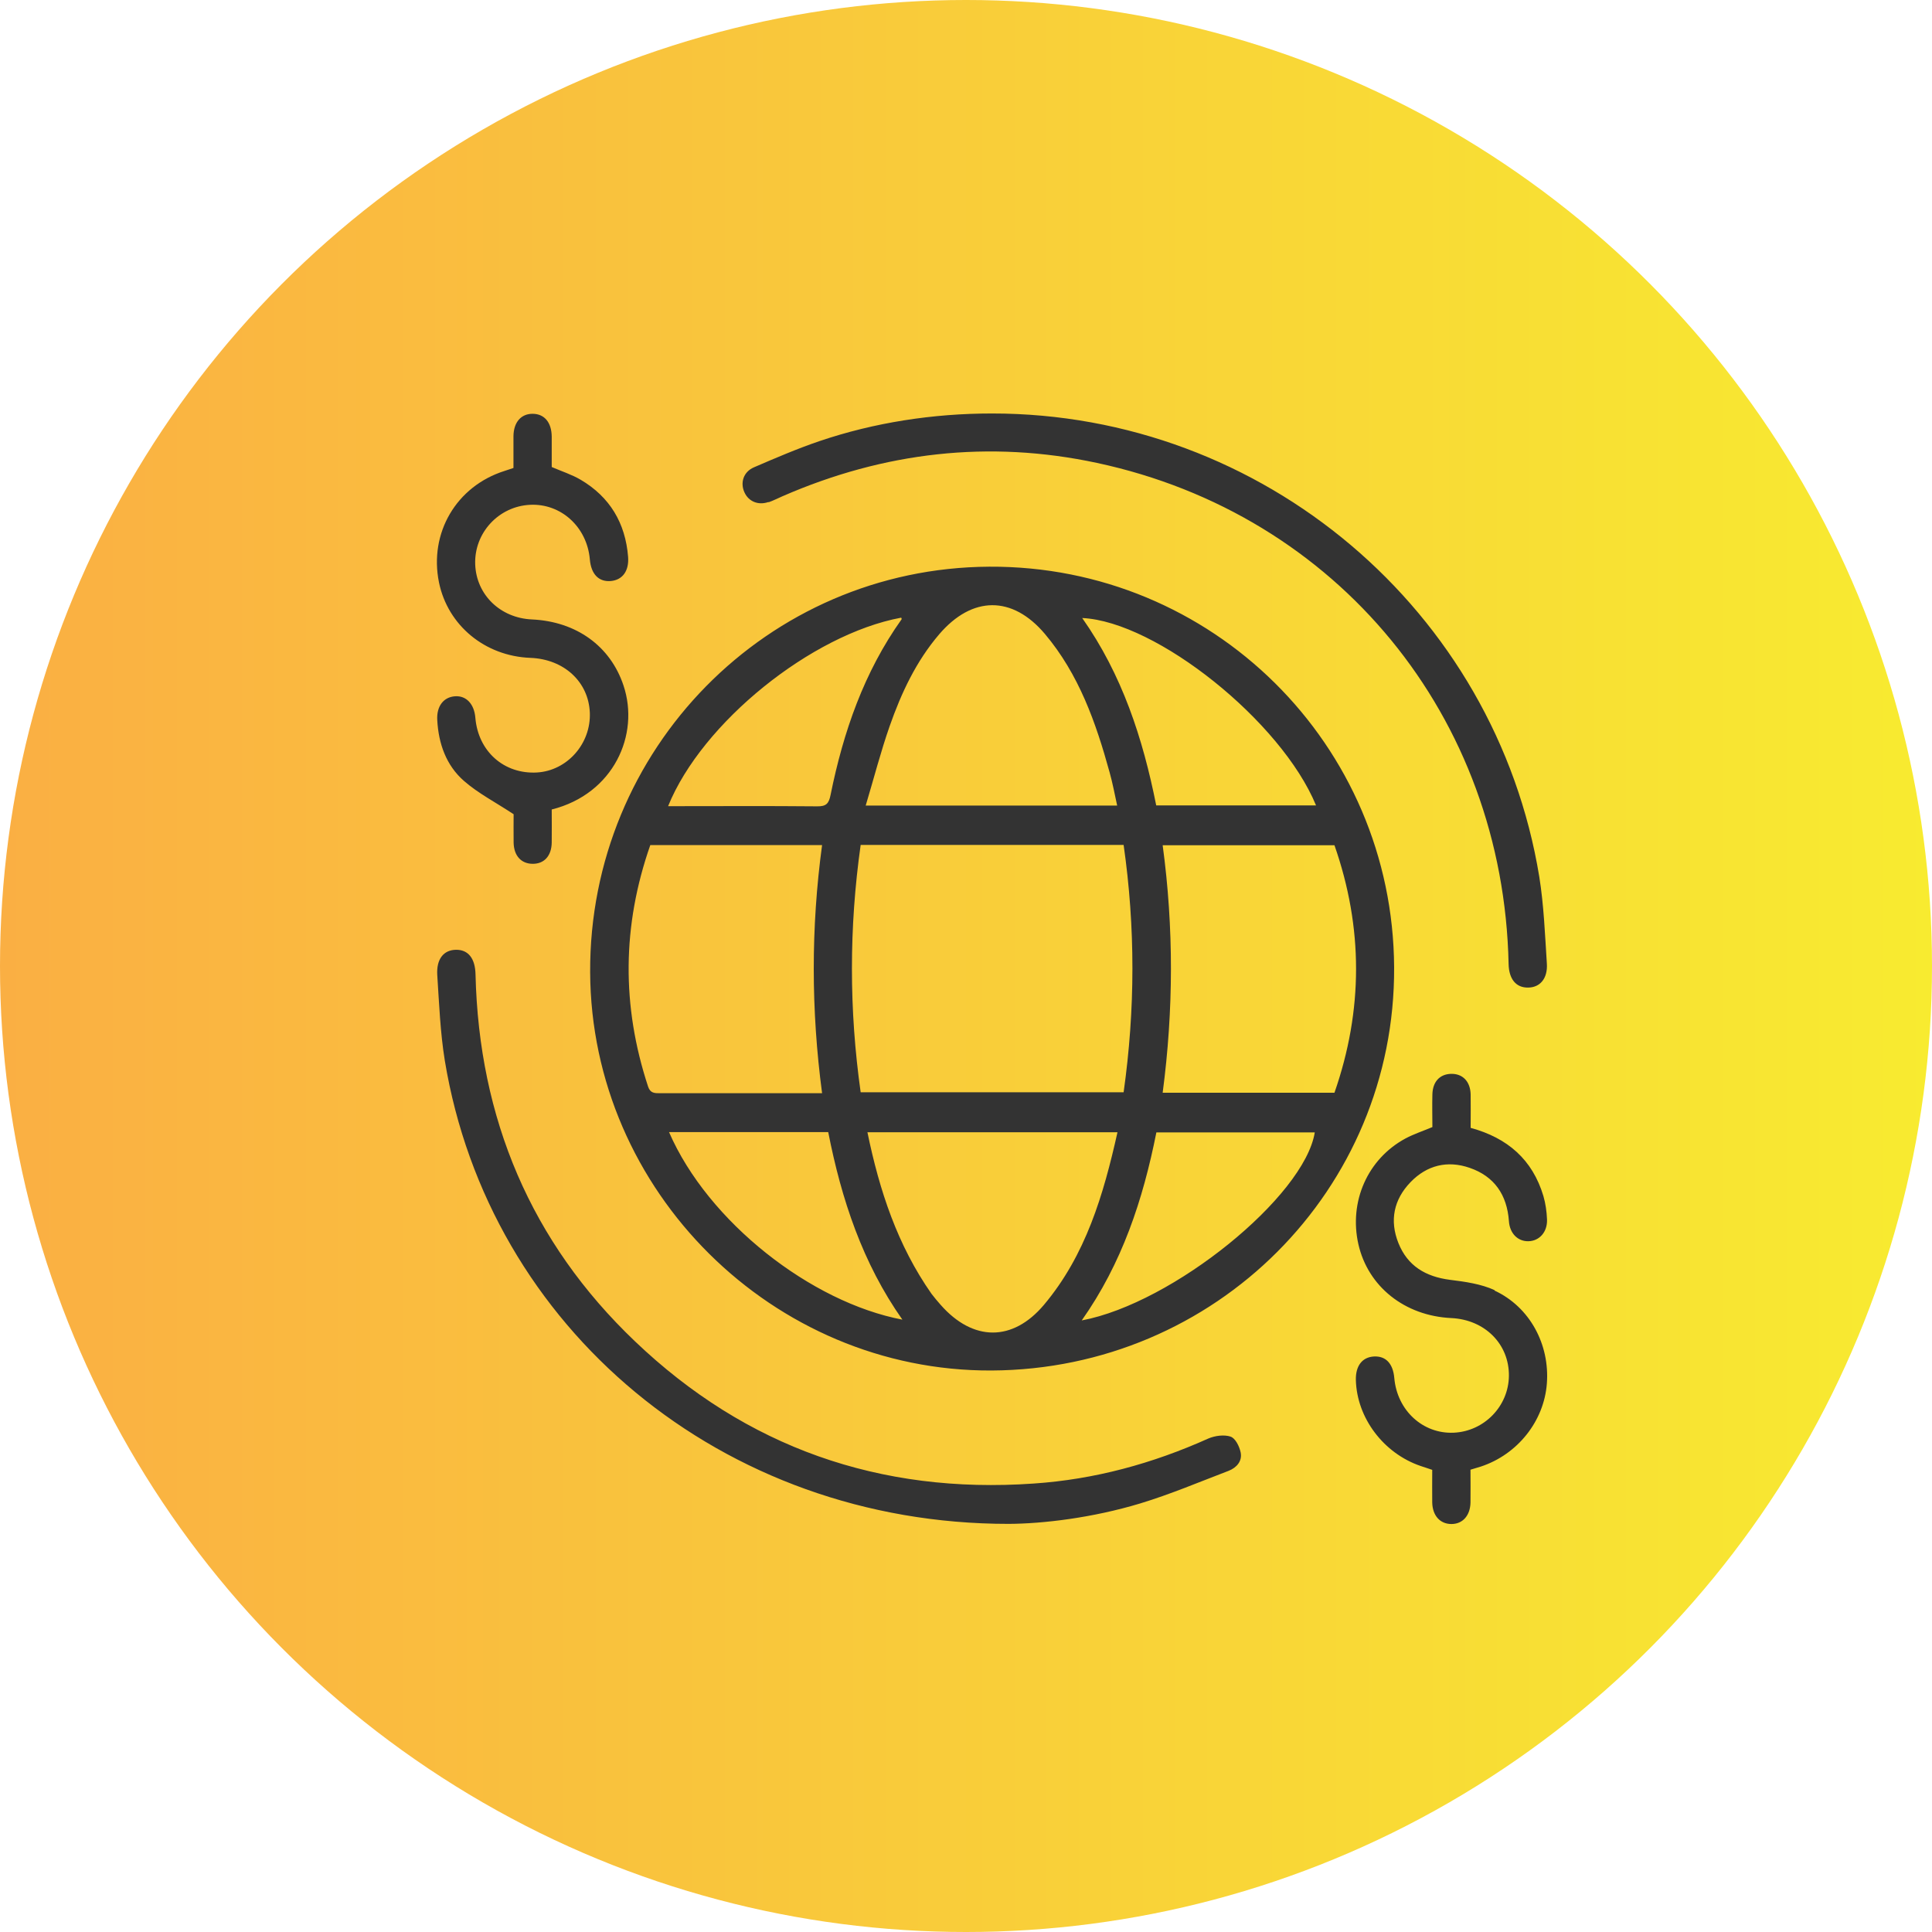
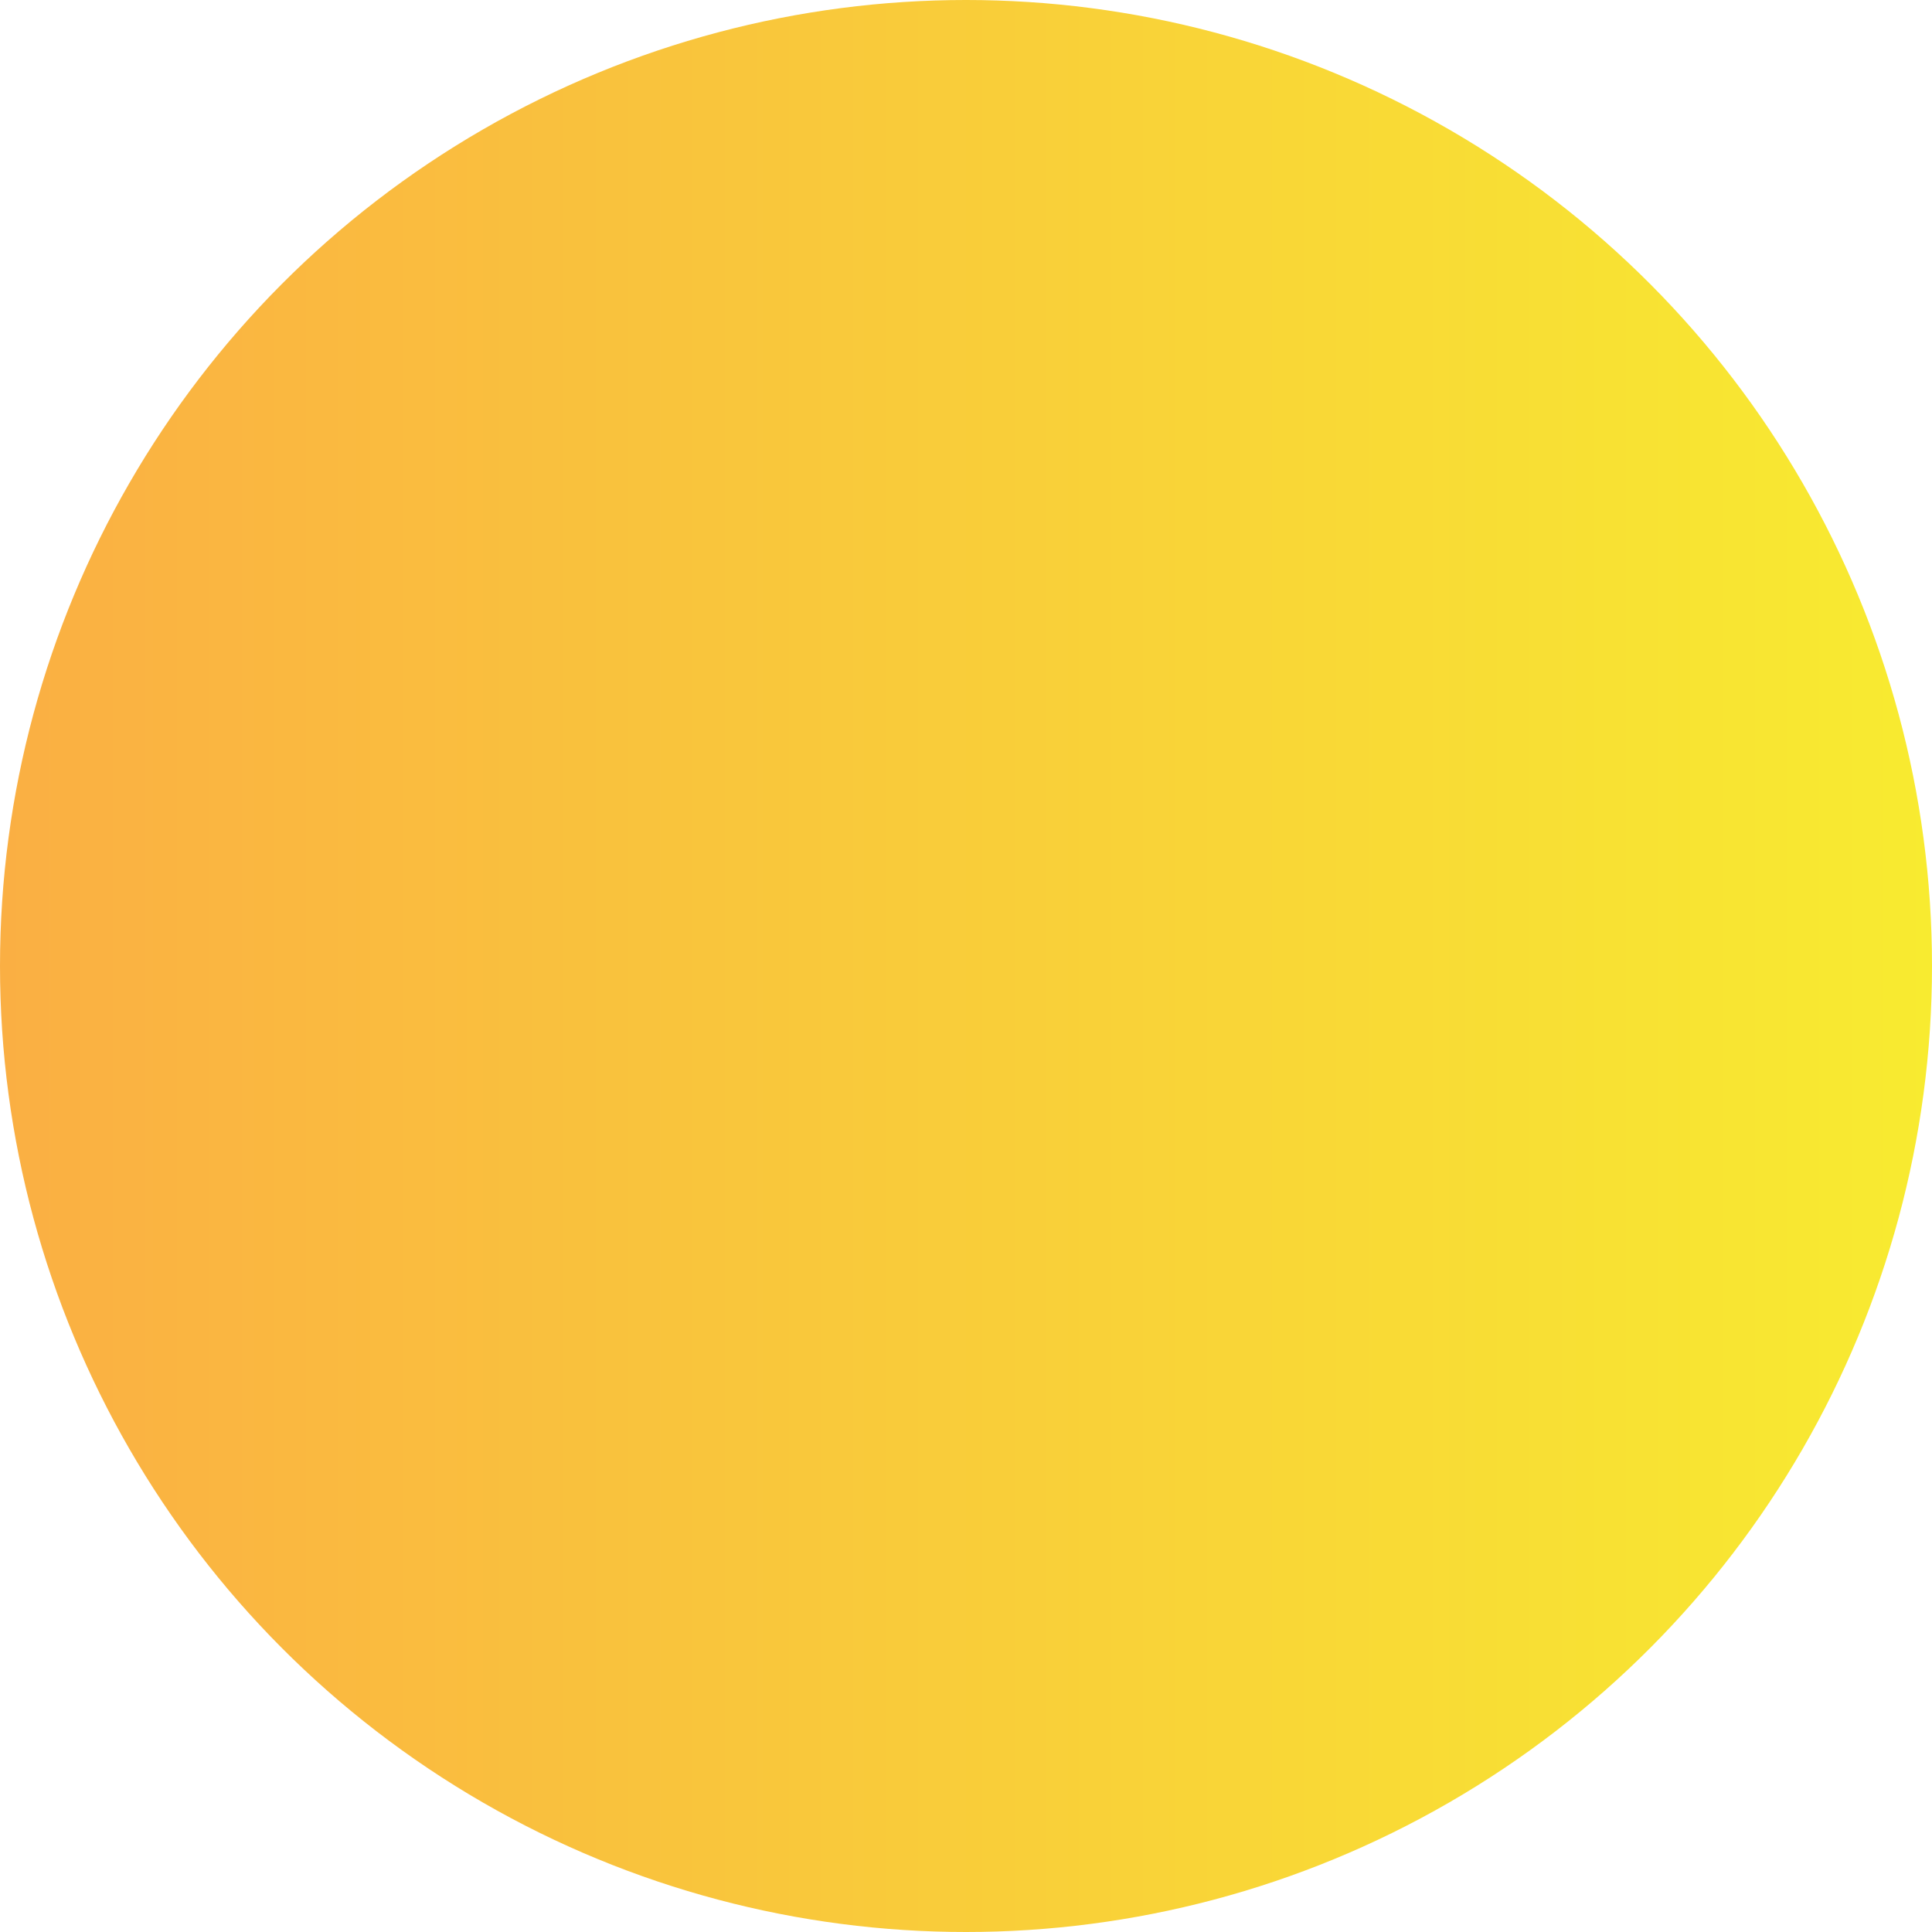
<svg xmlns="http://www.w3.org/2000/svg" id="Capa_2" viewBox="0 0 122.7 122.7">
  <defs>
    <style>.cls-1{fill:#333;}.cls-2{fill:url(#otros);}</style>
    <linearGradient id="otros" x1="0" y1="61.35" x2="122.7" y2="61.35" gradientTransform="matrix(1, 0, 0, 1, 0, 0)" gradientUnits="userSpaceOnUse">
      <stop offset="0" stop-color="#faaf43" />
      <stop offset="1" stop-color="#f8eb30" />
    </linearGradient>
  </defs>
  <g id="Layer_1">
    <g>
      <circle class="cls-2" cx="61.35" cy="61.35" r="61.35" />
-       <path class="cls-1" d="M34.11,49.06c-2.1,.12-3.74-1.34-3.92-3.47-.07-.88-.58-1.42-1.29-1.37-.73,.05-1.18,.63-1.13,1.51,.08,1.5,.57,2.88,1.69,3.86,.9,.79,2.01,1.36,3.16,2.12,0,.44-.01,1.13,0,1.81,.02,.84,.49,1.34,1.22,1.34,.73,0,1.19-.51,1.2-1.36,.01-.68,0-1.36,0-2.09,3.94-.99,5.6-4.76,4.56-7.87-.83-2.5-2.99-4.07-5.82-4.2-2.01-.09-3.53-1.57-3.6-3.5-.07-1.99,1.48-3.68,3.48-3.78,1.96-.1,3.62,1.4,3.8,3.46,.08,.95,.57,1.45,1.34,1.38,.73-.07,1.16-.63,1.09-1.54-.17-2.14-1.16-3.8-3.01-4.89-.56-.33-1.19-.53-1.84-.81,0-.62,0-1.28,0-1.93-.01-.9-.46-1.44-1.2-1.45-.74-.01-1.22,.53-1.23,1.42,0,.68,0,1.36,0,2.02-.23,.08-.4,.13-.57,.19-3.06,.97-4.8,3.94-4.16,7.08,.56,2.73,2.92,4.68,5.8,4.79,2.14,.08,3.7,1.52,3.78,3.48,.08,1.97-1.44,3.69-3.36,3.8Zm14.7-17.16c.31-.11,.6-.26,.9-.39,6.43-2.8,13.1-3.58,19.96-2.11,15.28,3.27,25.81,16.12,26.14,31.82,.02,.96,.47,1.51,1.23,1.5,.76,0,1.26-.57,1.2-1.52-.12-1.84-.19-3.7-.48-5.51-2.77-16.94-17.56-29.44-34.77-29.43-3.72,0-7.46,.57-10.96,1.76-1.41,.48-2.78,1.07-4.15,1.66-.67,.29-.88,.98-.6,1.59,.26,.58,.88,.84,1.53,.61Zm14.01,4.09c-14.08,.08-25.4,11.58-25.34,25.75,.06,13.91,11.61,25.36,25.49,25.3,14.23-.07,25.64-11.49,25.57-25.6-.07-14.16-11.56-25.53-25.72-25.45Zm20.76,15.16h-10.15c-.85-4.27-2.17-8.31-4.7-11.9,4.71,.22,12.65,6.56,14.85,11.9Zm-12.21,18.22h-16.71c-.74-5.25-.74-10.46,0-15.71h16.7c.75,5.24,.74,10.45,0,15.71Zm-5.01-29.11c2.16,2.56,3.24,5.63,4.11,8.79,.19,.68,.32,1.37,.48,2.11h-15.97c.52-1.73,.95-3.41,1.52-5.04,.74-2.11,1.68-4.12,3.15-5.84,2.09-2.44,4.64-2.47,6.71-.02Zm-9.13-1.04s.05,.09,.03,.11c-2.39,3.36-3.7,7.15-4.51,11.15-.11,.55-.27,.74-.86,.73-3.13-.03-6.26-.01-9.46-.01,2.15-5.31,9.11-10.91,14.79-11.97Zm-16.07,29.79c-1.69-5.13-1.65-10.23,.14-15.34h10.91c-.71,5.26-.7,10.47,0,15.76h-2.78c-2.51,0-5.01,0-7.52,0-.34,0-.61,0-.75-.42Zm1.33,2.89h10.11c.84,4.27,2.18,8.32,4.71,11.91-5.79-1.1-12.34-6.2-14.82-11.91Zm17.25,10.97c-.2-.23-.4-.46-.58-.7-2.16-3.08-3.31-6.56-4.07-10.26h15.88c-.89,3.98-2.02,7.81-4.67,10.96-1.99,2.36-4.51,2.33-6.56,0Zm8.96,.99c2.56-3.63,3.89-7.66,4.74-11.94h10.06c-.66,4.07-9,10.85-14.8,11.94Zm5.14-14.46c.69-5.24,.71-10.46,0-15.72h10.91c1.83,5.23,1.83,10.47,0,15.72h-10.9Zm21.09,12.54c-.87-.4-1.88-.54-2.85-.66-1.54-.2-2.69-.88-3.27-2.34-.57-1.43-.29-2.76,.77-3.86,1.04-1.08,2.35-1.4,3.76-.91,1.57,.54,2.37,1.72,2.49,3.38,.05,.78,.56,1.29,1.23,1.28,.7-.01,1.22-.58,1.19-1.38-.02-.5-.09-1.01-.23-1.49-.69-2.31-2.27-3.69-4.62-4.33,0-.71,.01-1.42,0-2.12-.02-.83-.51-1.33-1.25-1.31-.71,.02-1.16,.5-1.18,1.3-.02,.71,0,1.41,0,2.08-.62,.26-1.2,.45-1.72,.73-2.4,1.3-3.59,4.01-2.98,6.71,.61,2.69,2.94,4.55,5.9,4.69,2.13,.1,3.68,1.65,3.66,3.67-.02,1.92-1.56,3.52-3.5,3.61-1.96,.09-3.6-1.41-3.78-3.48-.08-.91-.54-1.4-1.29-1.36-.74,.04-1.17,.59-1.15,1.49,.06,2.41,1.76,4.67,4.13,5.47,.23,.08,.47,.15,.72,.24,0,.72-.01,1.4,0,2.08,.02,.83,.5,1.36,1.22,1.36,.71,0,1.19-.53,1.21-1.36,.01-.68,0-1.36,0-2.09,.27-.08,.47-.14,.66-.2,2.33-.77,4.01-2.88,4.19-5.27,.19-2.48-1.08-4.87-3.33-5.91Zm-16.77,9.3c-.42-.14-1-.06-1.42,.12-3.54,1.59-7.23,2.6-11.11,2.86-9.75,.68-18.25-2.3-25.3-9.03-6.62-6.31-9.91-14.16-10.13-23.3-.02-1.02-.46-1.58-1.24-1.57-.78,.01-1.25,.58-1.19,1.6,.12,1.82,.19,3.65,.48,5.44,2.8,16.96,17.58,29.43,35.81,29.42,2.17-.01,5.32-.38,8.36-1.3,1.91-.58,3.75-1.36,5.61-2.07,.51-.2,.88-.62,.76-1.18-.08-.38-.34-.9-.64-.99Z" />
    </g>
  </g>
</svg>